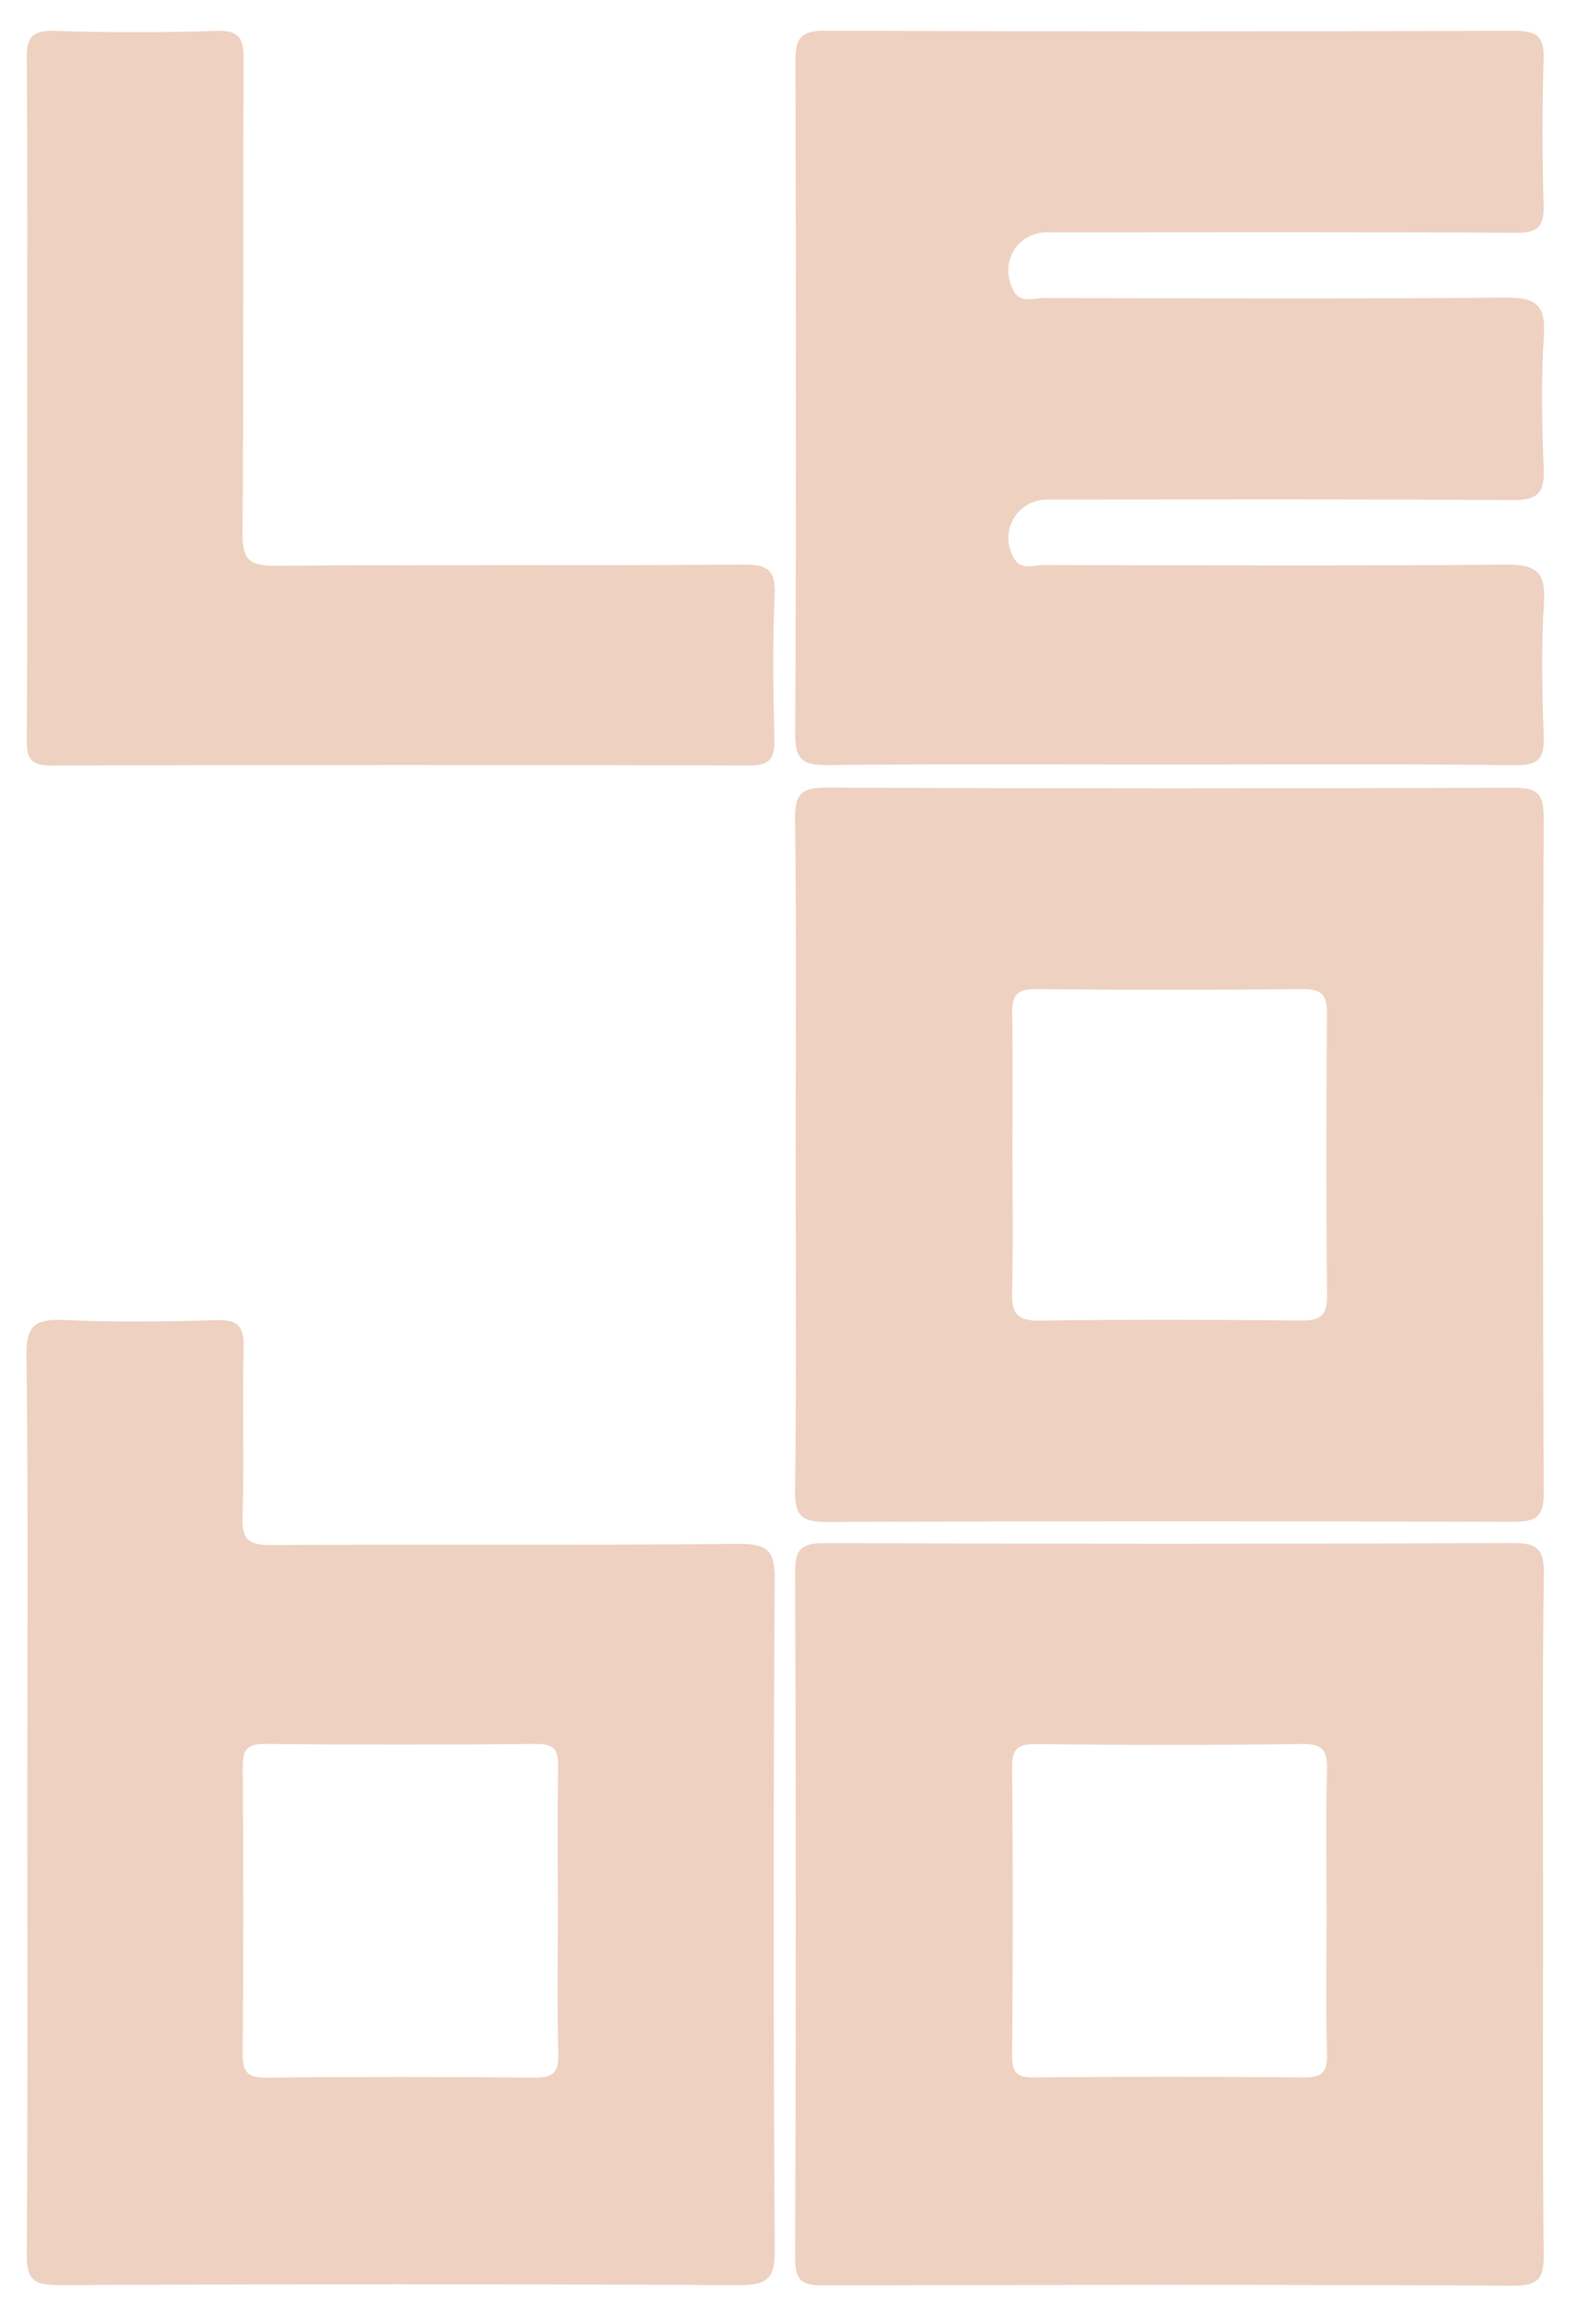
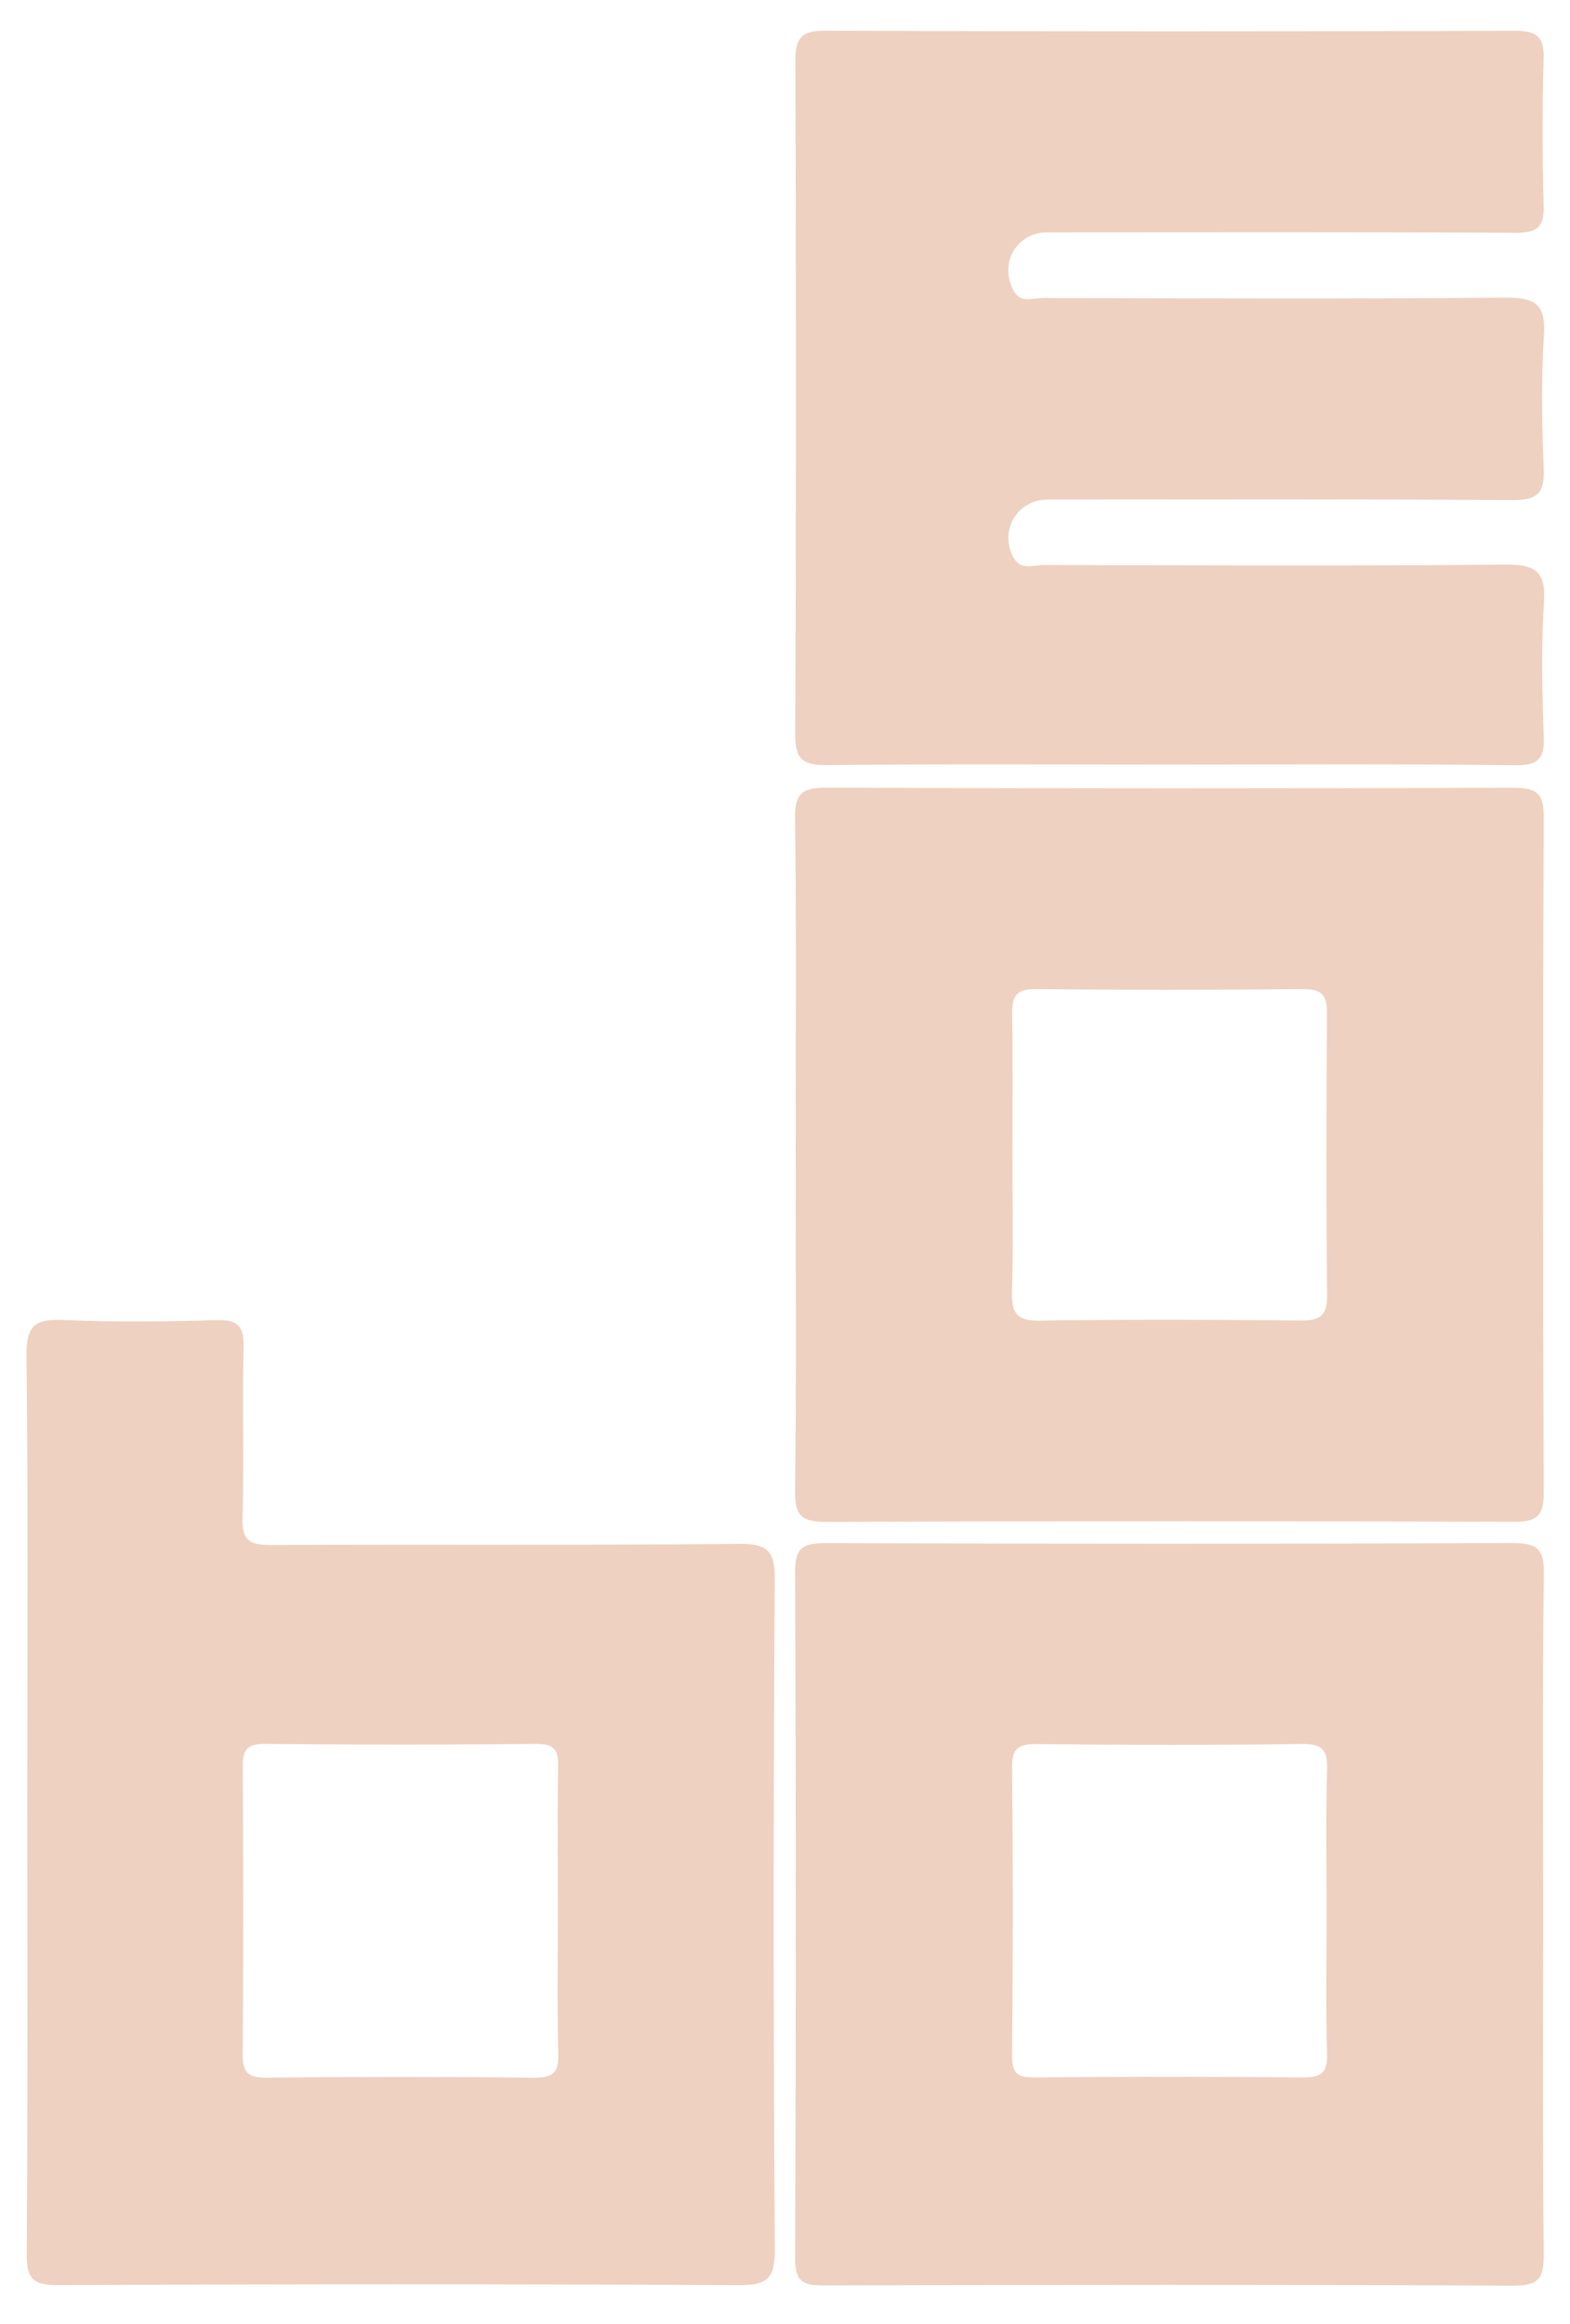
<svg xmlns="http://www.w3.org/2000/svg" width="100" height="148" viewBox="0 0 100 148" fill="none">
  <path d="M74.476 48.691C67.216 48.691 59.956 48.648 52.7 48.724C51.173 48.739 50.645 48.406 50.651 46.786C50.718 32.483 50.706 18.181 50.663 3.876C50.66 2.478 50.988 1.95 52.521 1.956C67.18 2.01 81.839 2.004 96.501 1.962C97.87 1.959 98.361 2.328 98.322 3.717C98.231 6.839 98.234 9.968 98.322 13.088C98.361 14.458 97.918 14.833 96.525 14.827C86.588 14.767 76.649 14.794 66.712 14.797C64.746 14.797 63.608 16.768 64.57 18.529C65.013 19.339 65.826 18.976 66.463 18.979C76.26 19.003 86.057 19.042 95.851 18.955C97.727 18.937 98.468 19.33 98.34 21.325C98.158 24.159 98.21 27.018 98.328 29.862C98.392 31.419 97.903 31.862 96.313 31.85C86.446 31.778 76.579 31.814 66.712 31.814C64.761 31.814 63.595 33.863 64.588 35.558C65.049 36.344 65.856 35.981 66.5 35.981C76.297 36.008 86.094 36.05 95.888 35.957C97.791 35.939 98.468 36.38 98.343 38.342C98.164 41.176 98.225 44.035 98.328 46.879C98.379 48.303 98.006 48.754 96.471 48.733C89.141 48.642 81.811 48.691 74.482 48.691" fill="#EED1C0" />
-   <path d="M1.703 47.083C1.694 48.312 1.946 48.757 3.308 48.754C18.11 48.706 32.912 48.706 47.71 48.751C49.064 48.754 49.358 48.285 49.328 47.065C49.252 44.011 49.206 40.951 49.343 37.901C49.416 36.308 48.912 35.945 47.346 35.957C37.409 36.029 27.47 35.954 17.533 36.032C15.864 36.047 15.436 35.606 15.448 33.974C15.527 23.907 15.466 13.838 15.515 3.771C15.521 2.475 15.281 1.923 13.806 1.968C10.355 2.076 6.899 2.073 3.448 1.968C1.994 1.923 1.691 2.427 1.703 3.756C1.763 10.907 1.73 18.058 1.73 25.212C1.73 32.366 1.757 39.794 1.703 47.083Z" fill="#EED1C0" />
  <path d="M98.328 95.086C98.334 96.583 97.839 96.916 96.407 96.913C81.827 96.868 67.246 96.862 52.666 96.919C51.118 96.925 50.624 96.58 50.642 94.981C50.733 87.767 50.681 80.55 50.681 73.333C50.681 66.116 50.733 59.177 50.642 52.101C50.621 50.499 51.121 50.157 52.666 50.163C67.246 50.22 81.827 50.217 96.407 50.169C97.842 50.166 98.331 50.502 98.325 51.999C98.27 66.362 98.27 80.727 98.325 95.089M84.528 82.467C84.464 76.509 84.479 70.549 84.519 64.592C84.525 63.497 84.306 62.978 83.031 62.99C77.335 63.047 71.638 63.05 65.941 62.99C64.636 62.975 64.454 63.548 64.469 64.619C64.518 67.528 64.488 70.438 64.488 73.348C64.488 76.326 64.539 79.308 64.463 82.284C64.43 83.562 64.718 84.123 66.181 84.102C71.735 84.023 77.292 84.038 82.849 84.096C84.121 84.111 84.543 83.757 84.528 82.467Z" fill="#EED1C0" />
  <path d="M98.334 100.21C98.24 107.427 98.291 114.65 98.291 121.87C98.291 129.09 98.252 136.311 98.325 143.531C98.34 144.998 98.091 145.567 96.404 145.558C81.748 145.486 67.089 145.501 52.43 145.543C51.07 145.546 50.642 145.231 50.645 143.822C50.7 129.243 50.703 114.665 50.645 100.084C50.639 98.569 51.131 98.272 52.554 98.275C67.14 98.323 81.73 98.329 96.316 98.269C97.864 98.263 98.355 98.599 98.334 100.207M84.528 112.706C84.564 111.458 84.249 111.044 82.904 111.062C77.271 111.14 71.635 111.128 65.999 111.068C64.8 111.056 64.454 111.389 64.466 112.574C64.524 118.682 64.518 124.789 64.466 130.893C64.457 131.964 64.734 132.309 65.862 132.297C71.568 132.24 77.274 132.24 82.977 132.297C84.142 132.309 84.558 132.021 84.525 130.815C84.44 127.833 84.497 124.849 84.497 121.864C84.497 118.88 84.44 115.757 84.525 112.706" fill="#EED1C0" />
  <path d="M49.349 100.599C49.361 98.758 48.897 98.302 47.033 98.32C37.103 98.419 27.172 98.344 17.239 98.392C15.897 98.398 15.406 98.098 15.448 96.673C15.557 93.067 15.424 89.456 15.515 85.85C15.551 84.506 15.205 84.026 13.779 84.071C10.541 84.167 7.296 84.203 4.061 84.062C2.264 83.981 1.666 84.383 1.688 86.303C1.8 95.809 1.739 105.315 1.739 114.821C1.739 124.327 1.776 133.974 1.703 143.549C1.691 145.09 2.076 145.528 3.685 145.522C18.125 145.456 32.562 145.45 47.003 145.525C48.815 145.534 49.364 145.18 49.352 143.276C49.255 129.051 49.261 114.827 49.346 100.602M34.047 132.312C28.353 132.252 22.656 132.249 16.96 132.312C15.727 132.324 15.448 131.919 15.457 130.779C15.509 124.684 15.503 118.588 15.46 112.493C15.454 111.443 15.721 111.05 16.863 111.059C22.626 111.113 28.392 111.113 34.159 111.059C35.318 111.047 35.57 111.47 35.552 112.505C35.497 115.553 35.534 118.6 35.534 121.648C35.534 124.696 35.482 127.743 35.561 130.791C35.588 131.955 35.261 132.324 34.044 132.309" fill="#EED1C0" />
</svg>